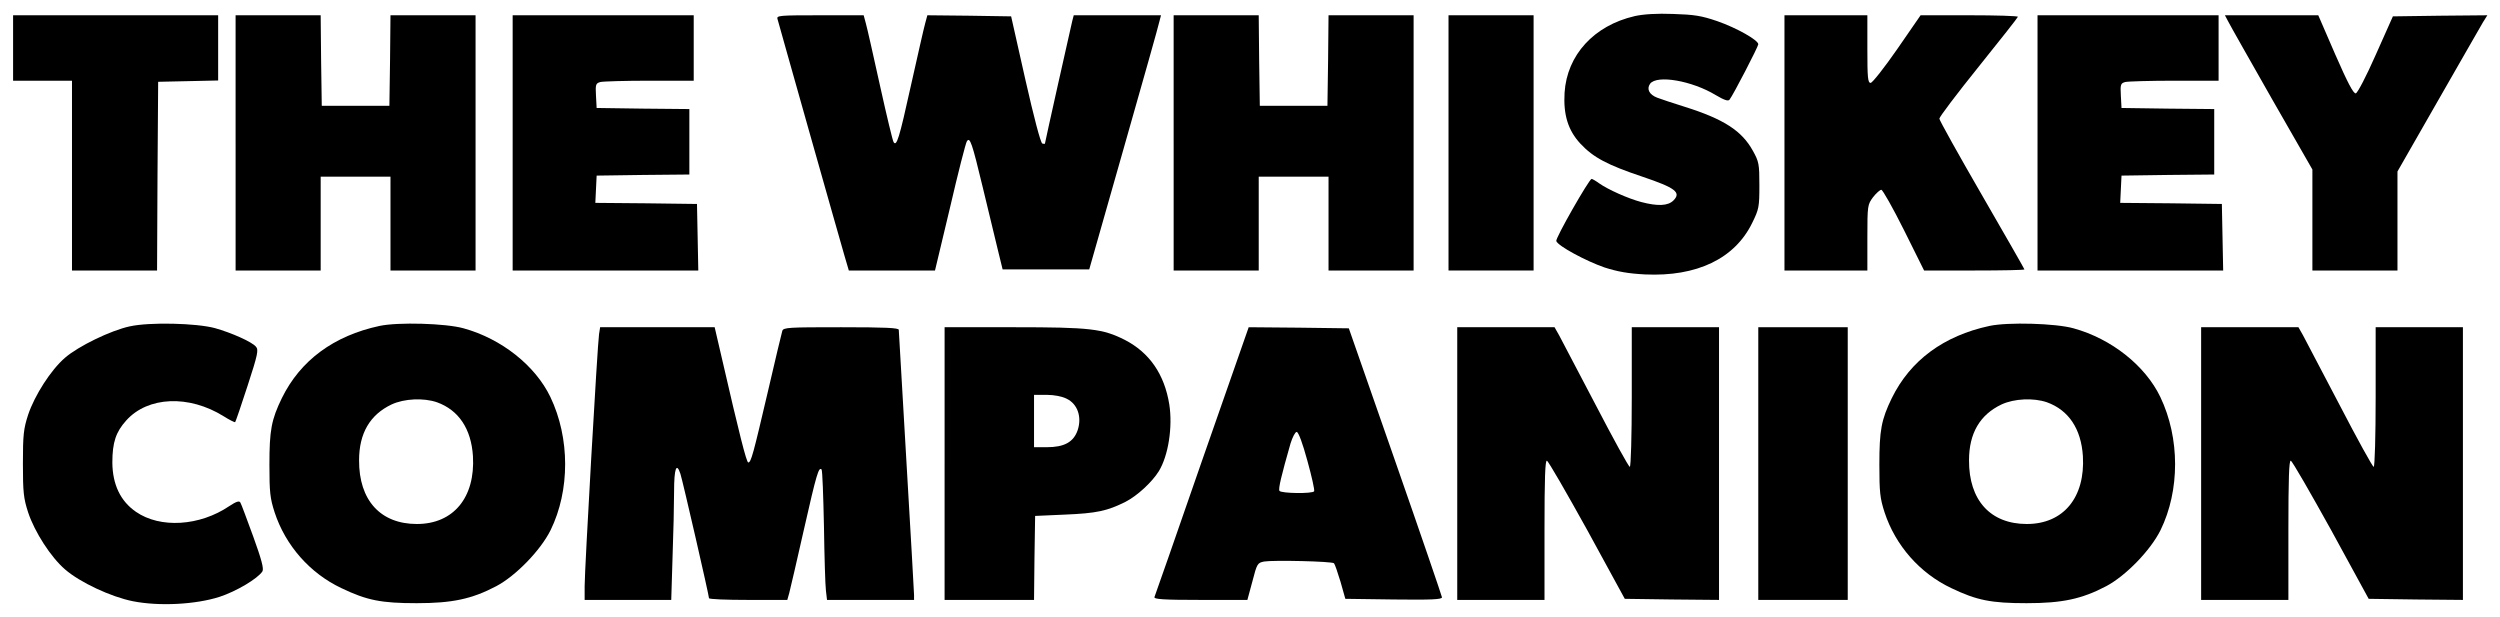
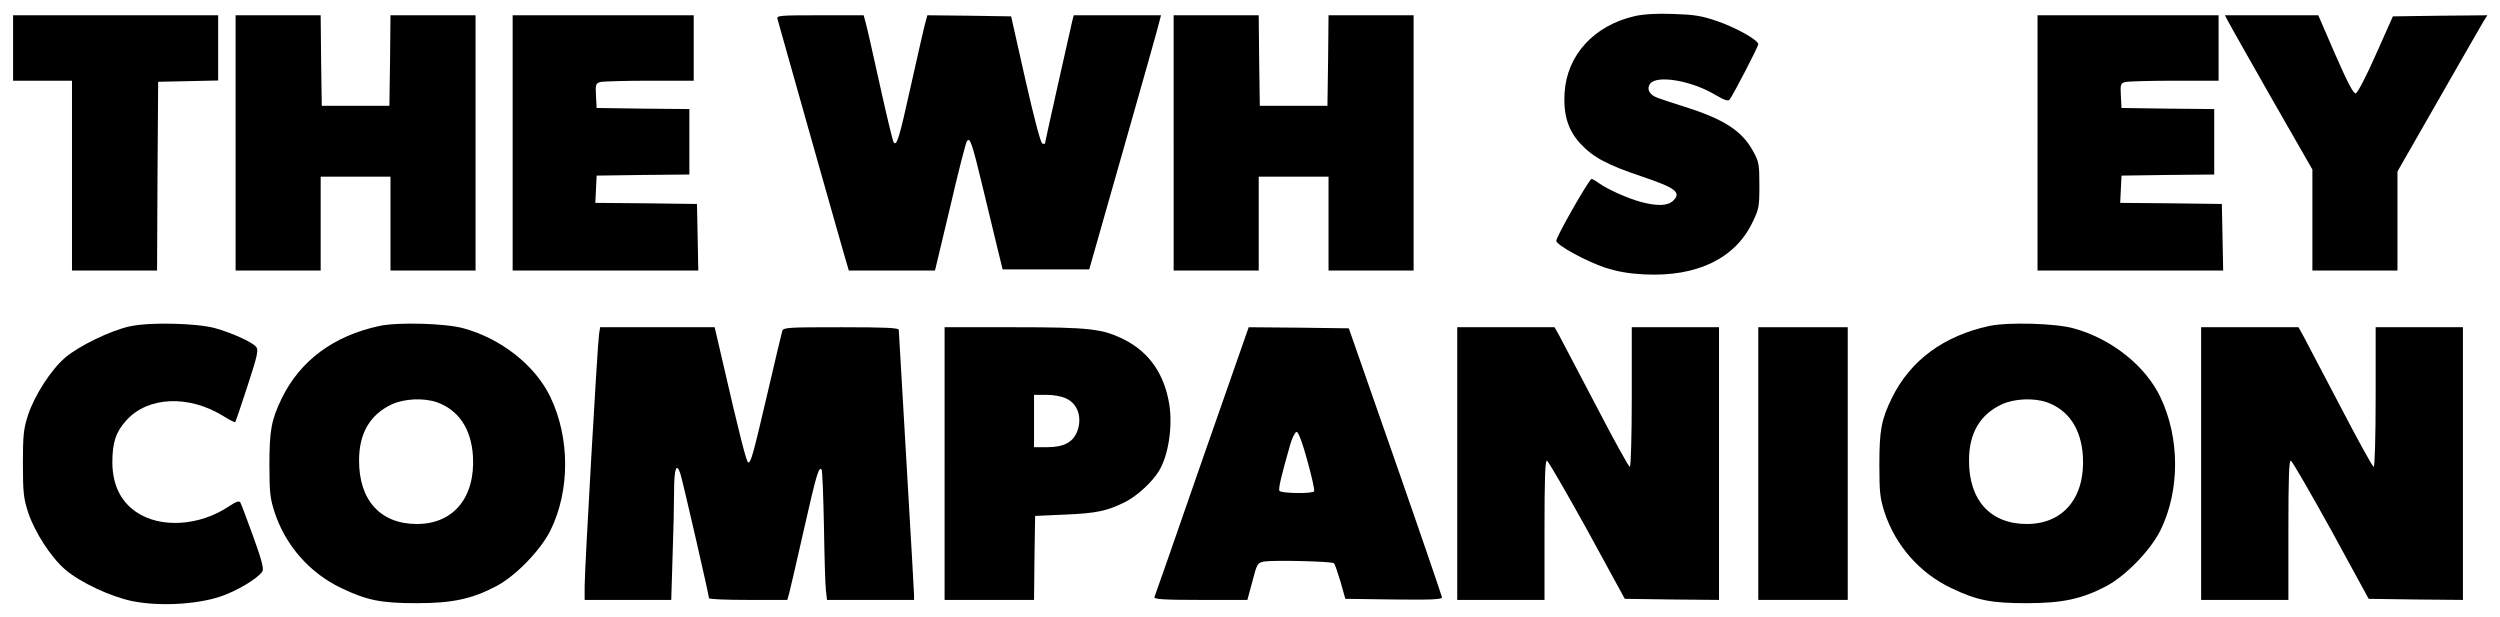
<svg xmlns="http://www.w3.org/2000/svg" version="1.0" width="1146pt" height="283pt" viewBox="0 0 1146 283" preserveAspectRatio="xMidYMid meet">
  <g transform="translate(0,283) scale(0.1,-0.1)" fill="#000000" stroke="none">
    <path d="M7493 2756 c-186 -43 -310 -178 -321 -351 -6 -101 16 -173 73 -234 59 -63 123 -97 284 -151 151 -51 179 -72 142 -109 -25 -25 -72 -27 -148 -7 -60 16 -152 57 -193 86 -15 11 -31 20 -34 20 -11 0 -167 -273 -162 -285 8 -23 137 -92 221 -121 59 -19 108 -28 186 -32 237 -11 411 72 491 236 31 63 33 73 33 172 0 98 -2 109 -30 159 -50 91 -133 145 -311 201 -54 17 -112 36 -127 42 -37 14 -50 40 -33 64 31 42 192 14 301 -52 39 -23 57 -29 63 -21 17 21 132 244 132 254 0 19 -99 75 -188 106 -73 25 -106 30 -202 33 -75 3 -137 -1 -177 -10z" />
    <path d="M60 2610 l0 -150 135 0 135 0 0 -435 0 -435 195 0 195 0 2 433 3 432 138 3 137 3 0 149 0 150 -470 0 -470 0 0 -150z" />
    <path d="M1080 2175 l0 -585 195 0 195 0 0 215 0 215 160 0 160 0 0 -215 0 -215 195 0 195 0 0 585 0 585 -195 0 -195 0 -2 -207 -3 -208 -155 0 -155 0 -3 208 -2 207 -195 0 -195 0 0 -585z" />
    <path d="M2350 2175 l0 -585 425 0 426 0 -3 153 -3 152 -233 3 -233 2 3 63 3 62 213 3 212 2 0 150 0 150 -212 2 -213 3 -3 56 c-3 52 -1 57 20 63 13 3 114 6 226 6 l202 0 0 150 0 150 -415 0 -415 0 0 -585z" />
    <path d="M3564 2743 c3 -10 68 -243 146 -518 78 -275 150 -530 161 -567 l20 -68 198 0 197 0 69 289 c37 160 72 296 77 303 14 23 24 -7 73 -211 26 -108 57 -236 69 -286 l22 -90 199 0 198 0 158 555 c87 305 161 567 164 583 l7 27 -200 0 -200 0 -7 -27 c-9 -38 -125 -556 -125 -561 0 -2 -6 -2 -12 0 -8 3 -39 122 -78 294 l-65 289 -192 3 -192 2 -10 -37 c-6 -21 -35 -150 -66 -288 -53 -240 -65 -279 -79 -256 -4 6 -32 122 -62 258 -30 136 -59 265 -65 286 l-10 37 -200 0 c-186 0 -200 -1 -195 -17z" />
    <path d="M5380 2175 l0 -585 195 0 195 0 0 215 0 215 160 0 160 0 0 -215 0 -215 195 0 195 0 0 585 0 585 -195 0 -195 0 -2 -207 -3 -208 -155 0 -155 0 -3 208 -2 207 -195 0 -195 0 0 -585z" />
-     <path d="M6640 2175 l0 -585 195 0 195 0 0 585 0 585 -195 0 -195 0 0 -585z" />
-     <path d="M8180 2175 l0 -585 190 0 190 0 0 151 c0 147 1 151 26 185 15 19 32 34 38 34 6 0 53 -83 104 -185 l92 -185 230 0 c126 0 230 2 230 5 0 2 -88 156 -195 341 -107 185 -195 343 -195 350 0 8 81 115 180 238 99 123 180 226 180 229 0 4 -100 7 -223 7 l-223 0 -107 -155 c-59 -85 -114 -155 -122 -155 -13 0 -15 25 -15 155 l0 155 -190 0 -190 0 0 -585z" />
    <path d="M9340 2175 l0 -585 425 0 426 0 -3 153 -3 152 -233 3 -233 2 3 63 3 62 213 3 212 2 0 150 0 150 -212 2 -213 3 -3 56 c-3 52 -1 57 20 63 13 3 114 6 226 6 l202 0 0 150 0 150 -415 0 -415 0 0 -585z" />
    <path d="M10216 2728 c9 -18 100 -178 200 -354 l184 -321 0 -232 0 -231 195 0 195 0 0 227 0 227 186 325 c103 179 195 341 206 359 l20 32 -217 -2 -216 -3 -78 -175 c-44 -100 -84 -176 -92 -178 -11 -2 -38 50 -94 178 l-78 180 -214 0 -214 0 17 -32z" />
    <path d="M595 1334 c-88 -19 -236 -91 -297 -144 -65 -56 -139 -172 -169 -261 -21 -65 -24 -92 -24 -224 0 -132 3 -159 24 -224 30 -90 104 -205 169 -261 69 -60 211 -126 311 -146 121 -24 288 -15 397 20 77 25 176 84 197 117 7 12 -4 54 -42 159 -29 79 -55 150 -59 156 -5 10 -19 5 -51 -16 -136 -92 -317 -103 -428 -26 -71 49 -107 125 -108 225 0 93 16 141 64 194 99 110 287 118 446 19 27 -17 51 -29 53 -27 2 2 28 77 57 167 47 144 51 165 38 179 -18 22 -113 64 -188 85 -86 23 -300 28 -390 8z" />
    <path d="M1740 1336 c-210 -45 -363 -158 -448 -331 -48 -99 -57 -147 -57 -305 0 -127 3 -154 24 -219 50 -152 162 -279 306 -347 117 -56 182 -69 345 -69 163 0 253 19 365 78 89 47 203 164 249 257 89 182 89 422 -1 610 -69 144 -224 267 -398 315 -82 23 -300 29 -385 11z m263 -350 c100 -36 157 -122 165 -247 11 -189 -89 -311 -257 -311 -167 0 -266 109 -265 292 0 124 50 209 149 256 58 27 147 31 208 10z" />
    <path d="M9120 1336 c-210 -45 -363 -158 -448 -331 -48 -99 -57 -147 -57 -305 0 -127 3 -154 24 -219 50 -152 162 -279 306 -347 117 -56 182 -69 345 -69 163 0 253 19 365 78 89 47 203 164 249 257 89 182 89 422 -1 610 -69 144 -224 267 -398 315 -82 23 -300 29 -385 11z m263 -350 c100 -36 157 -122 165 -247 11 -189 -89 -311 -257 -311 -167 0 -266 109 -265 292 0 124 50 209 149 256 58 27 147 31 208 10z" />
    <path d="M2746 1298 c-7 -44 -66 -1077 -66 -1155 l0 -63 198 0 199 0 6 197 c4 108 7 242 7 299 0 107 11 137 29 82 11 -34 131 -557 131 -570 0 -5 81 -8 180 -8 l179 0 9 32 c5 18 35 149 67 290 58 256 68 289 81 276 4 -4 8 -121 11 -260 2 -139 6 -272 9 -295 l5 -43 200 0 199 0 0 23 c0 12 -16 288 -35 612 -19 325 -35 596 -35 603 0 9 -60 12 -264 12 -243 0 -265 -1 -270 -17 -3 -10 -33 -135 -66 -278 -67 -286 -77 -325 -90 -325 -8 0 -41 130 -121 478 l-33 142 -263 0 -262 0 -5 -32z" />
    <path d="M4330 705 l0 -625 205 0 205 0 2 193 3 192 135 6 c148 6 196 17 280 59 54 28 121 90 152 140 44 72 64 203 48 306 -22 138 -91 238 -204 296 -101 51 -158 58 -508 58 l-318 0 0 -625z m560 297 c50 -24 70 -84 50 -144 -19 -55 -62 -78 -142 -78 l-58 0 0 120 0 120 58 0 c34 0 71 -7 92 -18z" />
    <path d="M5510 718 c-117 -337 -215 -619 -218 -625 -3 -10 43 -13 211 -13 l215 0 23 85 c21 81 23 85 54 91 41 7 311 1 320 -8 4 -4 17 -42 30 -85 l22 -78 222 -3 c173 -2 221 0 221 10 -1 7 -97 288 -214 623 l-213 610 -229 3 -230 2 -214 -612z m483 0 c20 -72 34 -135 31 -140 -7 -12 -152 -10 -159 2 -6 9 9 71 51 218 9 28 21 52 28 52 8 0 27 -51 49 -132z" />
    <path d="M6680 705 l0 -625 200 0 200 0 0 321 c0 235 3 320 11 317 7 -2 89 -145 185 -318 l172 -315 216 -3 216 -2 0 625 0 625 -200 0 -200 0 0 -320 c0 -177 -4 -320 -9 -320 -5 0 -75 127 -156 283 -81 155 -157 299 -168 320 l-21 37 -223 0 -223 0 0 -625z" />
    <path d="M8060 705 l0 -625 205 0 205 0 0 625 0 625 -205 0 -205 0 0 -625z" />
    <path d="M10090 705 l0 -625 200 0 200 0 0 321 c0 235 3 320 11 317 7 -2 89 -145 185 -318 l172 -315 216 -3 216 -2 0 625 0 625 -200 0 -200 0 0 -320 c0 -177 -4 -320 -9 -320 -5 0 -75 127 -156 283 -81 155 -157 299 -168 320 l-21 37 -223 0 -223 0 0 -625z" />
  </g>
</svg>